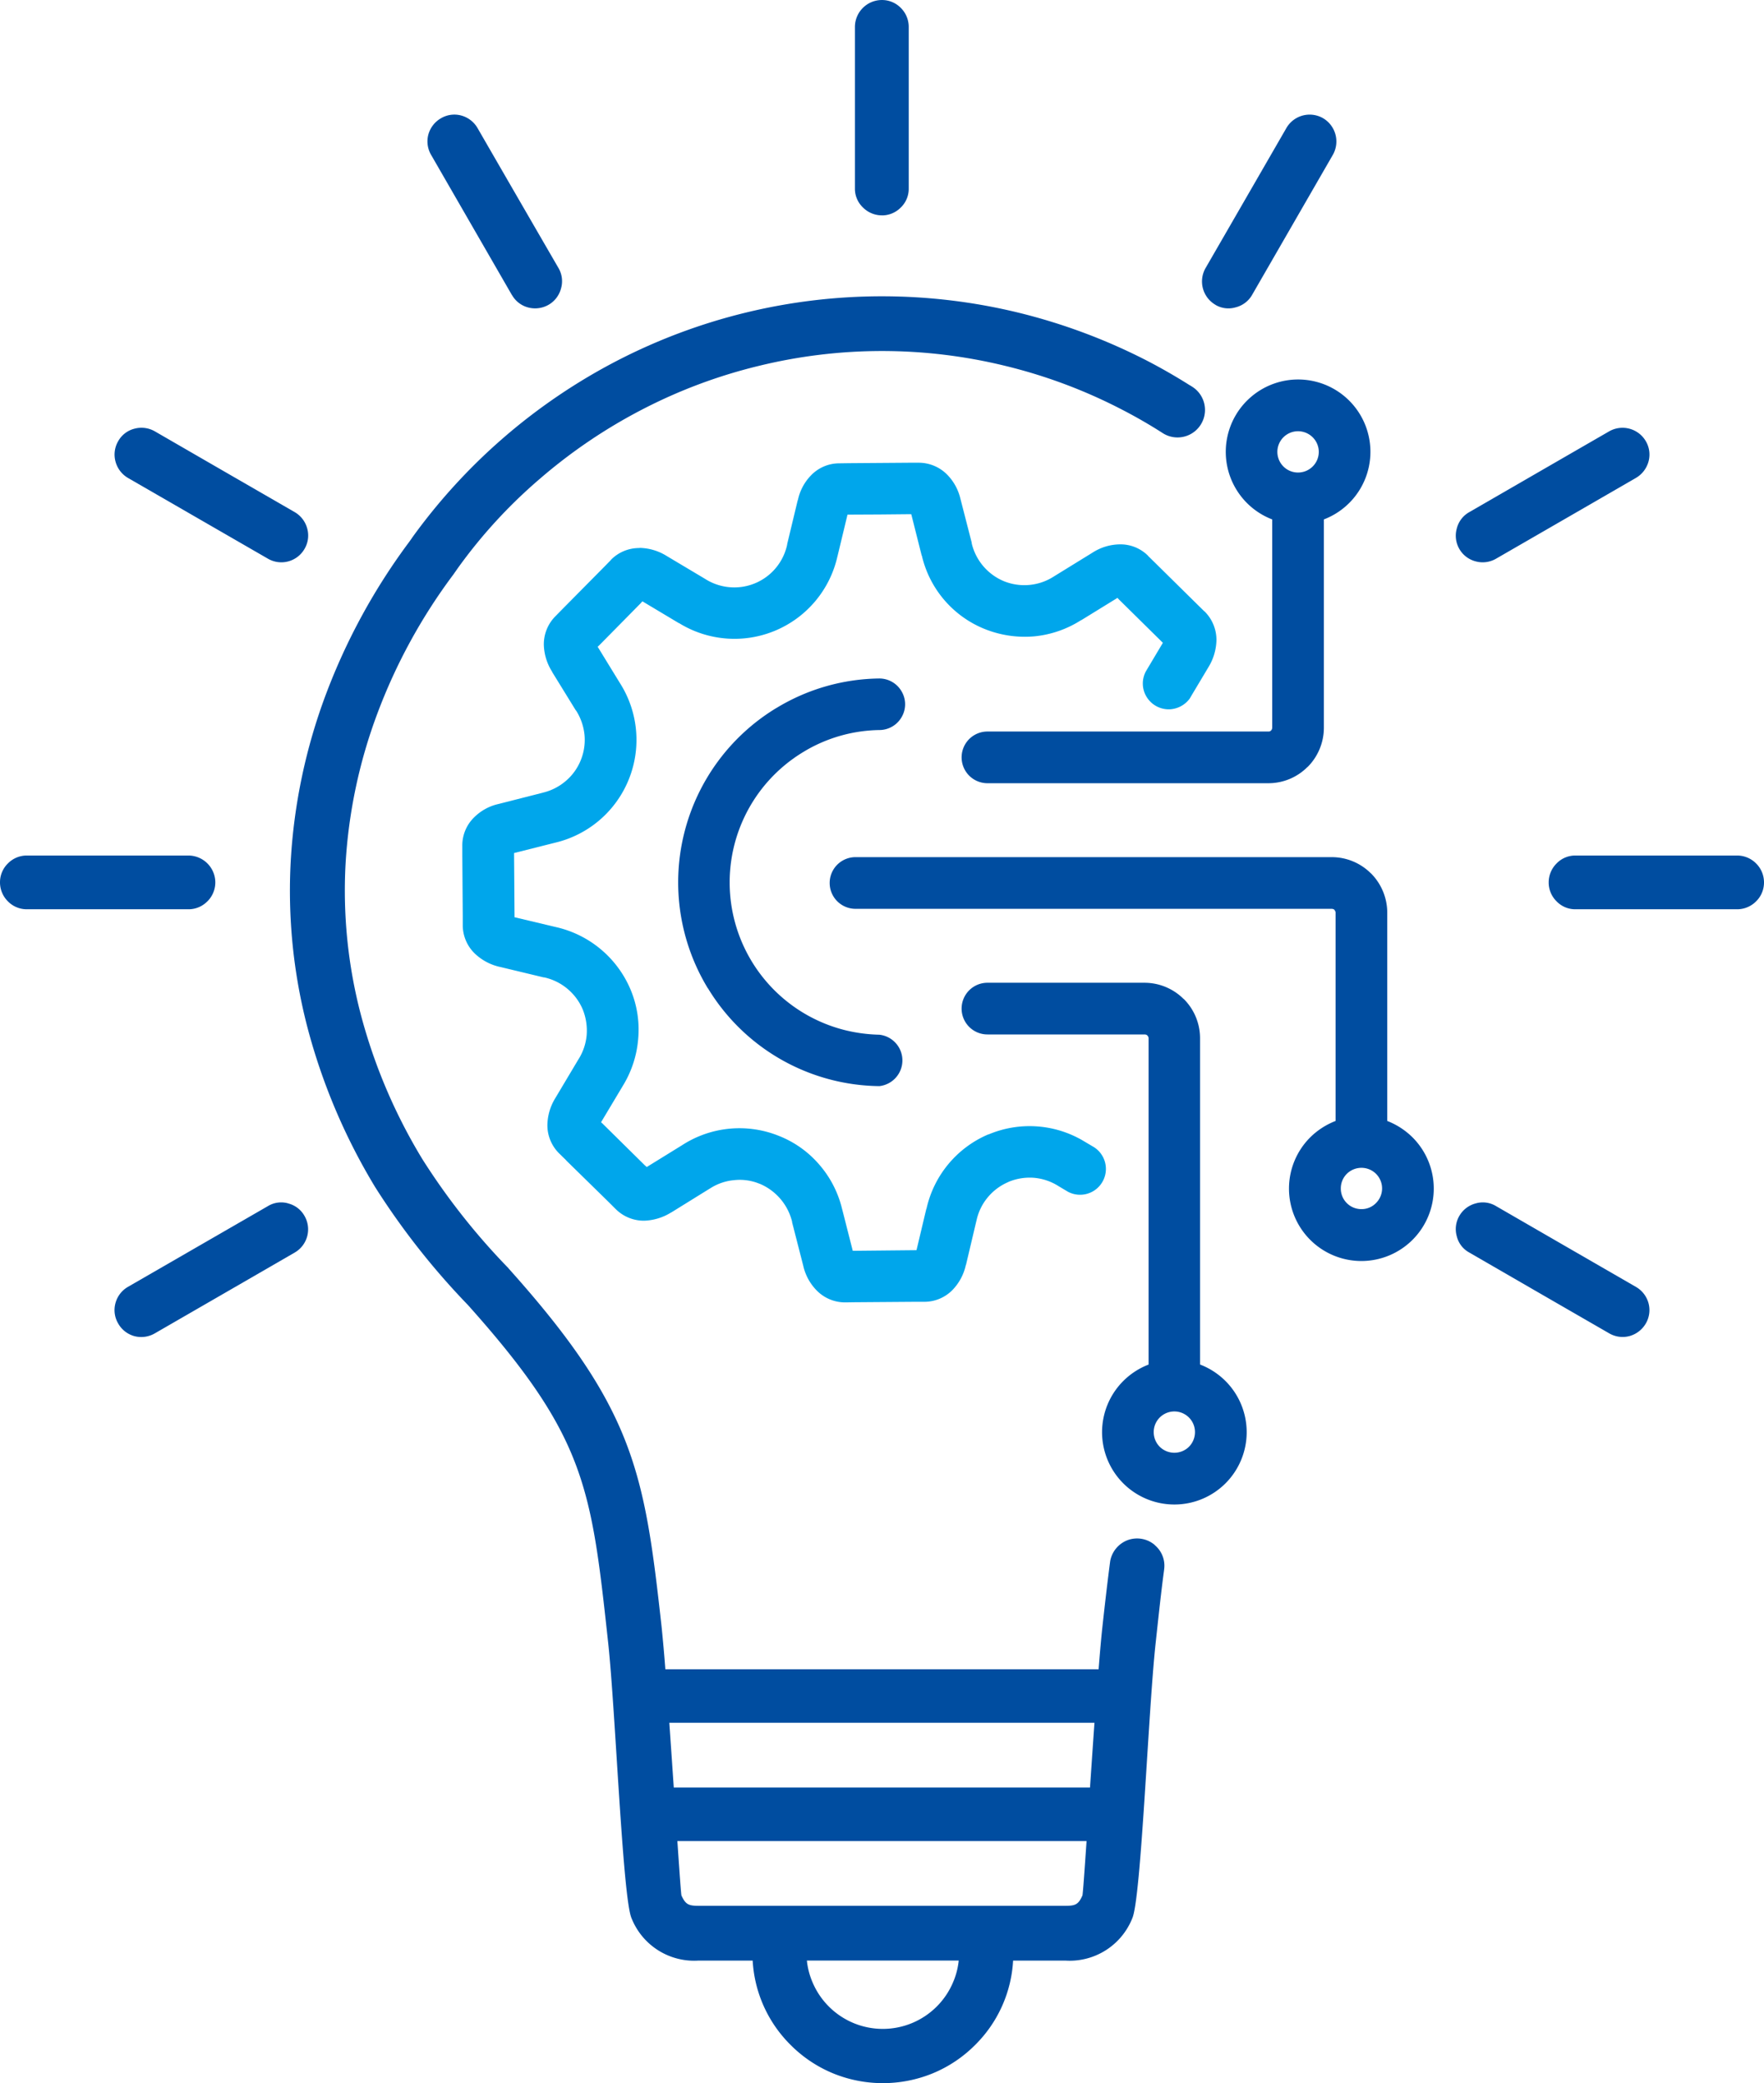
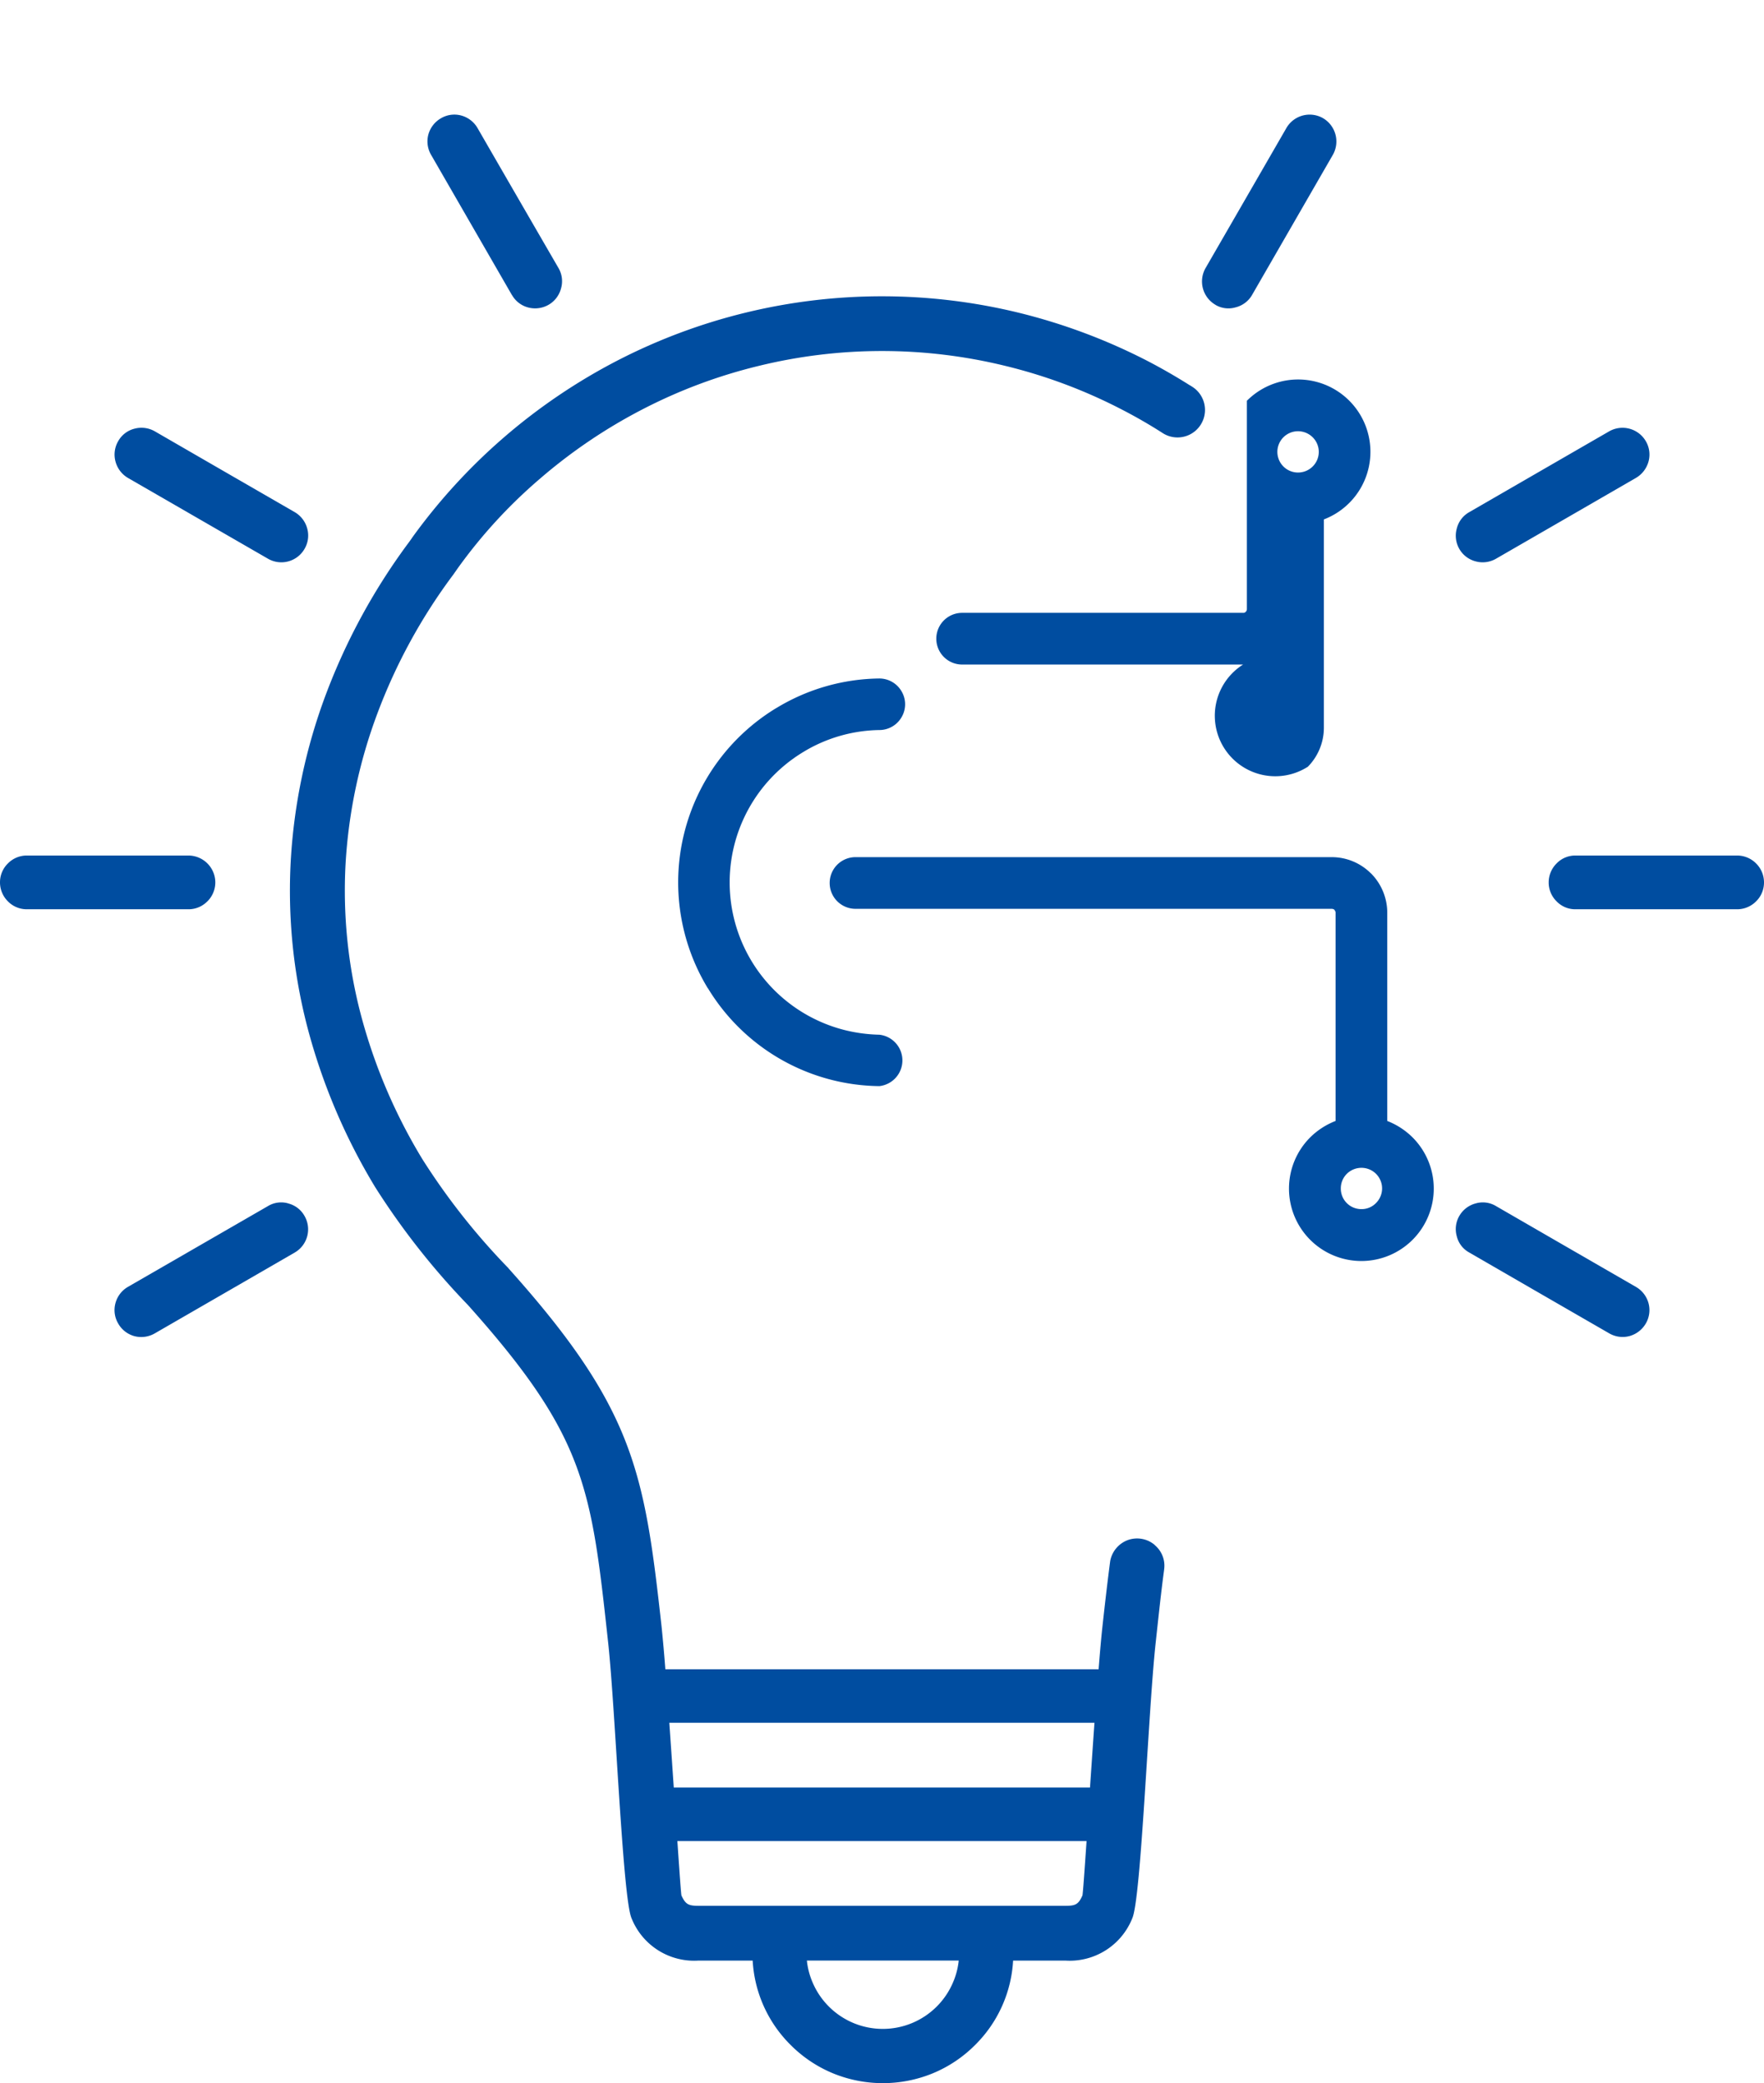
<svg xmlns="http://www.w3.org/2000/svg" viewBox="0 0 110.44 130.371">
  <g>
-     <path fill="#004da0" d="M55.225 13.48a1.645 1.645 0 0 0 1.173-.495 1.619 1.619 0 0 0 .495-1.182V1.686a1.671 1.671 0 0 0-.495-1.191 1.645 1.645 0 0 0-1.173-.494 1.69 1.69 0 0 0-1.7 1.686v10.114a1.619 1.619 0 0 0 .5 1.182 1.676 1.676 0 0 0 1.2.495" data-name="Pfad 4" />
    <path fill="#004da0" d="M76.095 19.079a1.6 1.6 0 0 0 1.265.156 1.642 1.642 0 0 0 1.026-.77l5.058-8.77a1.691 1.691 0 0 0-.6-2.291 1.682 1.682 0 0 0-2.309.614q-2.53 4.385-5.058 8.76a1.689 1.689 0 0 0 .623 2.3" data-name="Pfad 5" />
    <path fill="#004da0" d="M92.388 35.133a1.669 1.669 0 0 0 1.273-.165q4.386-2.529 8.761-5.058a1.71 1.71 0 0 0 .788-1.026 1.644 1.644 0 0 0-.165-1.265 1.688 1.688 0 0 0-2.3-.623q-4.384 2.529-8.761 5.058a1.622 1.622 0 0 0-.779 1.026 1.659 1.659 0 0 0 1.182 2.053" data-name="Pfad 6" />
    <path fill="#004da0" d="M109.945 54.038a1.671 1.671 0 0 0-1.191-.495H98.637a1.62 1.62 0 0 0-1.182.495 1.67 1.67 0 0 0-.495 1.191 1.65 1.65 0 0 0 .495 1.182 1.62 1.62 0 0 0 1.182.495h10.117a1.671 1.671 0 0 0 1.191-.495 1.65 1.65 0 0 0 .495-1.182 1.67 1.67 0 0 0-.495-1.191" data-name="Pfad 7" />
    <path fill="#004da0" d="M102.421 80.539q-4.385-2.529-8.761-5.058a1.593 1.593 0 0 0-1.273-.165 1.668 1.668 0 0 0-1.026.788 1.639 1.639 0 0 0-.156 1.265 1.582 1.582 0 0 0 .778 1.017q4.372 2.529 8.761 5.058a1.674 1.674 0 0 0 1.274.174 1.711 1.711 0 0 0 1.017-.779 1.657 1.657 0 0 0 .174-1.283 1.691 1.691 0 0 0-.788-1.017" data-name="Pfad 8" />
    <path fill="#004da0" d="M32.055 18.465a1.643 1.643 0 0 0 1.017.779 1.7 1.7 0 0 0 1.282-.174 1.663 1.663 0 0 0 .77-1.017 1.629 1.629 0 0 0-.156-1.274q-2.543-4.385-5.068-8.76a1.691 1.691 0 0 0-1.017-.788 1.646 1.646 0 0 0-1.265.165 1.693 1.693 0 0 0-.8 1.026 1.675 1.675 0 0 0 .174 1.274l5.058 8.77" data-name="Pfad 9" />
    <path fill="#004da0" d="m8.009 29.91 8.77 5.058a1.674 1.674 0 0 0 2.291-.623 1.643 1.643 0 0 0 .165-1.265 1.687 1.687 0 0 0-.779-1.026q-4.385-2.529-8.76-5.058a1.689 1.689 0 0 0-1.283-.165 1.62 1.62 0 0 0-1.008.77 1.662 1.662 0 0 0-.174 1.283 1.694 1.694 0 0 0 .779 1.026" data-name="Pfad 10" />
    <path fill="#004da0" d="M12.985 56.411a1.676 1.676 0 0 0 .495-1.2 1.689 1.689 0 0 0-1.677-1.668H1.677a1.65 1.65 0 0 0-1.182.495A1.645 1.645 0 0 0 0 55.211a1.676 1.676 0 0 0 .495 1.2 1.65 1.65 0 0 0 1.182.495H11.8a1.65 1.65 0 0 0 1.182-.495" data-name="Pfad 11" />
    <path fill="#004da0" d="M18.052 75.316a1.593 1.593 0 0 0-1.274.165l-8.77 5.058a1.677 1.677 0 0 0-.779 1.017 1.646 1.646 0 0 0 .165 1.265 1.671 1.671 0 0 0 1.017.8 1.689 1.689 0 0 0 1.283-.174q4.385-2.529 8.76-5.058a1.677 1.677 0 0 0 .605-2.3 1.62 1.62 0 0 0-1.008-.77" data-name="Pfad 12" />
    <path fill="#004da0" d="M72.301 96.695a1.709 1.709 0 0 0-1.686-.312 1.735 1.735 0 0 0-1.109 1.32c-.165 1.255-.321 2.6-.485 4.1-.07.629-.152 1.56-.24 2.667H41.656a101.126 101.126 0 0 0-.236-2.667c-1.072-9.667-1.7-13.635-9.576-22.414a.12.12 0 0 0-.028-.037c0-.009-.018-.018-.027-.028a41.945 41.945 0 0 1-5.352-6.79 34.22 34.22 0 0 1-3.858-9.081 30.6 30.6 0 0 1-.944-9.384 32.073 32.073 0 0 1 2-9.438 34.923 34.923 0 0 1 4.738-8.66.127.127 0 0 0 .028-.037c.073-.11.156-.22.229-.33a31.614 31.614 0 0 1 5.187-5.654 33.042 33.042 0 0 1 6.378-4.316 32.4 32.4 0 0 1 7.294-2.731 32.464 32.464 0 0 1 15.468 0 32.5 32.5 0 0 1 7.285 2.731q1.306.673 2.53 1.457a1.72 1.72 0 0 0 1.9-2.868l-.156-.1h-.009a36.286 36.286 0 0 0-2.676-1.539 36.679 36.679 0 0 0-8.064-3.015 36.162 36.162 0 0 0-8.531-1.026h-.018a36.141 36.141 0 0 0-16.6 4.041 36.533 36.533 0 0 0-12.795 11.039c-.064.1-.138.2-.211.3a38.809 38.809 0 0 0-5.2 9.512 35.377 35.377 0 0 0-2.209 10.437A33.942 33.942 0 0 0 19.248 64.3a37.894 37.894 0 0 0 4.243 10 46.243 46.243 0 0 0 5.8 7.368c7.4 8.266 7.725 11.418 8.788 21.168.458 4.261.907 16.027 1.466 17.228a4.218 4.218 0 0 0 4.178 2.639h3.4a8.056 8.056 0 0 0 2.375 5.278 8.115 8.115 0 0 0 2.657 1.778 8.235 8.235 0 0 0 6.241 0 8.112 8.112 0 0 0 2.657-1.778 8.053 8.053 0 0 0 2.375-5.278h3.279a4.218 4.218 0 0 0 4.179-2.639c.559-1.2 1-12.967 1.466-17.228.183-1.686.339-3.171.522-4.527l.018-.156a1.678 1.678 0 0 0-.6-1.457m-3.77 11.124c-.094 1.331-.189 2.724-.279 4.05h-26.06c-.09-1.327-.185-2.719-.279-4.05Zm-8.84 16.21a4.776 4.776 0 0 1-8.824 0 4.609 4.609 0 0 1-.341-1.329h9.506a4.609 4.609 0 0 1-.341 1.329m7.02-4.756H43.729c-.614 0-.807-.083-1.063-.642-.026-.062-.124-1.443-.257-3.409h25.618c-.134 1.966-.232 3.347-.261 3.409-.248.559-.44.642-1.054.642" data-name="Pfad 13" />
    <path fill="#004da0" d="m50.308 47.055.073-.046a9.447 9.447 0 0 1 4.673-1.32 1.61 1.61 0 0 0 1.393-.806 1.589 1.589 0 0 0 0-1.613 1.609 1.609 0 0 0-1.393-.807 12.673 12.673 0 0 0-6.405 1.824l-.046.027-.018.009a12.761 12.761 0 0 0-4.307 17.466l.037.064h.009a12.709 12.709 0 0 0 10.73 6.121 1.618 1.618 0 0 0 0-3.217 9.9 9.9 0 0 1-2.144-.284 9.53 9.53 0 0 1-2.6-17.42" data-name="Pfad 14" />
-     <path fill="#00a6eb" d="m57.053 32.183.651 2.584h.009a6.547 6.547 0 0 0 3.94 4.6 6.735 6.735 0 0 0 3.106.458 6.613 6.613 0 0 0 2.932-1.017v.009l2.273-1.4.073.083 2.676 2.639.009.009.083.082-1.054 1.769a1.6 1.6 0 0 0 .045 1.631 1.621 1.621 0 0 0 1.448.761 1.65 1.65 0 0 0 1.246-.678l.129-.22 1.045-1.75a3.371 3.371 0 0 0 .495-1.686 2.511 2.511 0 0 0-.752-1.8h-.009l-.421-.413-2.667-2.63-.421-.412v-.009a2.443 2.443 0 0 0-1.805-.724 3.219 3.219 0 0 0-1.677.513l-2.41 1.485-.028.018a3.409 3.409 0 0 1-3.106.293 3.417 3.417 0 0 1-2.026-2.373v-.042l-.705-2.74a3.2 3.2 0 0 0-.834-1.521 2.5 2.5 0 0 0-1.8-.742h-.6l-3.757.028-.586.009a2.457 2.457 0 0 0-1.787.761 3.142 3.142 0 0 0-.816 1.549h-.009l-.66 2.749v.028a3.382 3.382 0 0 1-3.583 2.667 3.4 3.4 0 0 1-1.522-.5l-.027-.018-2.429-1.448a3.31 3.31 0 0 0-1.677-.495v.009a2.467 2.467 0 0 0-1.8.742v.009l-.412.421-2.639 2.667-.413.422a2.489 2.489 0 0 0-.733 1.805 3.313 3.313 0 0 0 .522 1.677h-.009l1.485 2.41.028.027A3.514 3.514 0 0 1 36.596 46a3.375 3.375 0 0 1-.239 1.585 3.336 3.336 0 0 1-.944 1.3 3.415 3.415 0 0 1-1.43.724l-.027.009-2.749.7a3.128 3.128 0 0 0-1.53.843 2.453 2.453 0 0 0-.733 1.8v.587l.028 3.757v.6a2.472 2.472 0 0 0 .76 1.778 3.328 3.328 0 0 0 1.54.825h.009l2.749.66h.036a3.423 3.423 0 0 1 2.41 1.989 3.553 3.553 0 0 1 .256 1.594 3.4 3.4 0 0 1-.5 1.521l-.018.027-1.448 2.428a3.316 3.316 0 0 0-.495 1.686 2.478 2.478 0 0 0 .751 1.787l.422.412v.009l2.685 2.63.413.412a2.489 2.489 0 0 0 1.805.733 3.39 3.39 0 0 0 1.668-.513h.009l2.41-1.494.018-.009a3.318 3.318 0 0 1 1.521-.522 3.241 3.241 0 0 1 1.585.229h.009a3.473 3.473 0 0 1 2.025 2.373v.037l.7 2.73a3.2 3.2 0 0 0 .843 1.54 2.486 2.486 0 0 0 1.8.742l.578-.009h.009l3.757-.028h.587a2.457 2.457 0 0 0 1.787-.76 3.227 3.227 0 0 0 .815-1.54l.01-.009.65-2.749.01-.036a3.346 3.346 0 0 1 .7-1.439 3.4 3.4 0 0 1 1.291-.962l.01-.009a3.464 3.464 0 0 1 1.576-.257 3.4 3.4 0 0 1 1.521.5l.028.018.6.357a1.617 1.617 0 0 0 1.622-2.795l-.559-.33a6.612 6.612 0 0 0-6.048-.458v-.009a6.613 6.613 0 0 0-3.876 4.665h-.009l-.614 2.584h-.115l-3.757.037h-.119l-.66-2.593v.009a6.558 6.558 0 0 0-1.4-2.767 6.44 6.44 0 0 0-2.547-1.833 6.6 6.6 0 0 0-6.066.568l-2.227 1.375-.082-.082h-.009l-2.676-2.639-.092-.082 1.365-2.281a6.636 6.636 0 0 0 .962-2.96 6.46 6.46 0 0 0-.495-3.1 6.66 6.66 0 0 0-4.665-3.876l-2.584-.614v-.142l-.028-3.757v-.119l2.548-.642a6.627 6.627 0 0 0 2.795-1.411 6.615 6.615 0 0 0 1.283-8.586l-1.393-2.272.083-.074 2.639-2.676v-.009l.082-.082L42.504 39v-.009a6.608 6.608 0 0 0 9.933-4.2v.009l.623-2.593h.119l1.879-.009 1.878-.018Z" data-name="Pfad 15" />
-     <path fill="#004da0" d="M75.132 85.402V64.979a3.465 3.465 0 0 0-1.017-2.456h-.009a3.466 3.466 0 0 0-2.447-1.017h-9.838a1.617 1.617 0 0 0 0 3.234h9.842a.269.269 0 0 1 .174.064v.009a.215.215 0 0 1 .073.165v20.423a4.553 4.553 0 0 0-1.585 1.029 4.527 4.527 0 1 0 6.4 0 4.552 4.552 0 0 0-1.585-1.029m-.7 5.143a1.305 1.305 0 0 1-1.833 0 1.3 1.3 0 0 1-.376-.917 1.292 1.292 0 0 1 2.584 0 1.3 1.3 0 0 1-.376.917" data-name="Pfad 16" />
    <path fill="#004da0" d="M86.853 70.156V57.117a3.5 3.5 0 0 0-1.017-2.456h-.006a3.465 3.465 0 0 0-2.447-1.017H53.561a1.617 1.617 0 1 0 0 3.234h29.818a.289.289 0 0 1 .174.064l-.009.009a.229.229 0 0 1 .073.165v13.039a4.621 4.621 0 0 0-1.587 1.026 4.532 4.532 0 1 0 6.405 0 4.625 4.625 0 0 0-1.585-1.027m-.706 5.142a1.243 1.243 0 0 1-.907.376 1.283 1.283 0 0 1-1.292-1.292 1.281 1.281 0 0 1 .376-.916 1.3 1.3 0 0 1 .916-.376 1.289 1.289 0 0 1 .907 2.208" data-name="Pfad 17" />
-     <path fill="#004da0" d="M78.065 25.081a4.529 4.529 0 0 0 1.585 7.427v13.036a.251.251 0 0 1-.073.174.209.209 0 0 1-.165.064h-17.59a1.617 1.617 0 0 0 0 3.235h17.59A3.444 3.444 0 0 0 81.859 48h.009a3.485 3.485 0 0 0 1.017-2.456V32.507a4.527 4.527 0 1 0-4.819-7.426m4.5 3.2a1.287 1.287 0 0 1-.385.917 1.3 1.3 0 0 1-.916.375 1.292 1.292 0 0 1 0-2.584 1.3 1.3 0 0 1 .916.375 1.287 1.287 0 0 1 .385.916" data-name="Pfad 18" />
+     <path fill="#004da0" d="M78.065 25.081v13.036a.251.251 0 0 1-.073.174.209.209 0 0 1-.165.064h-17.59a1.617 1.617 0 0 0 0 3.235h17.59A3.444 3.444 0 0 0 81.859 48h.009a3.485 3.485 0 0 0 1.017-2.456V32.507a4.527 4.527 0 1 0-4.819-7.426m4.5 3.2a1.287 1.287 0 0 1-.385.917 1.3 1.3 0 0 1-.916.375 1.292 1.292 0 0 1 0-2.584 1.3 1.3 0 0 1 .916.375 1.287 1.287 0 0 1 .385.916" data-name="Pfad 18" />
  </g>
</svg>